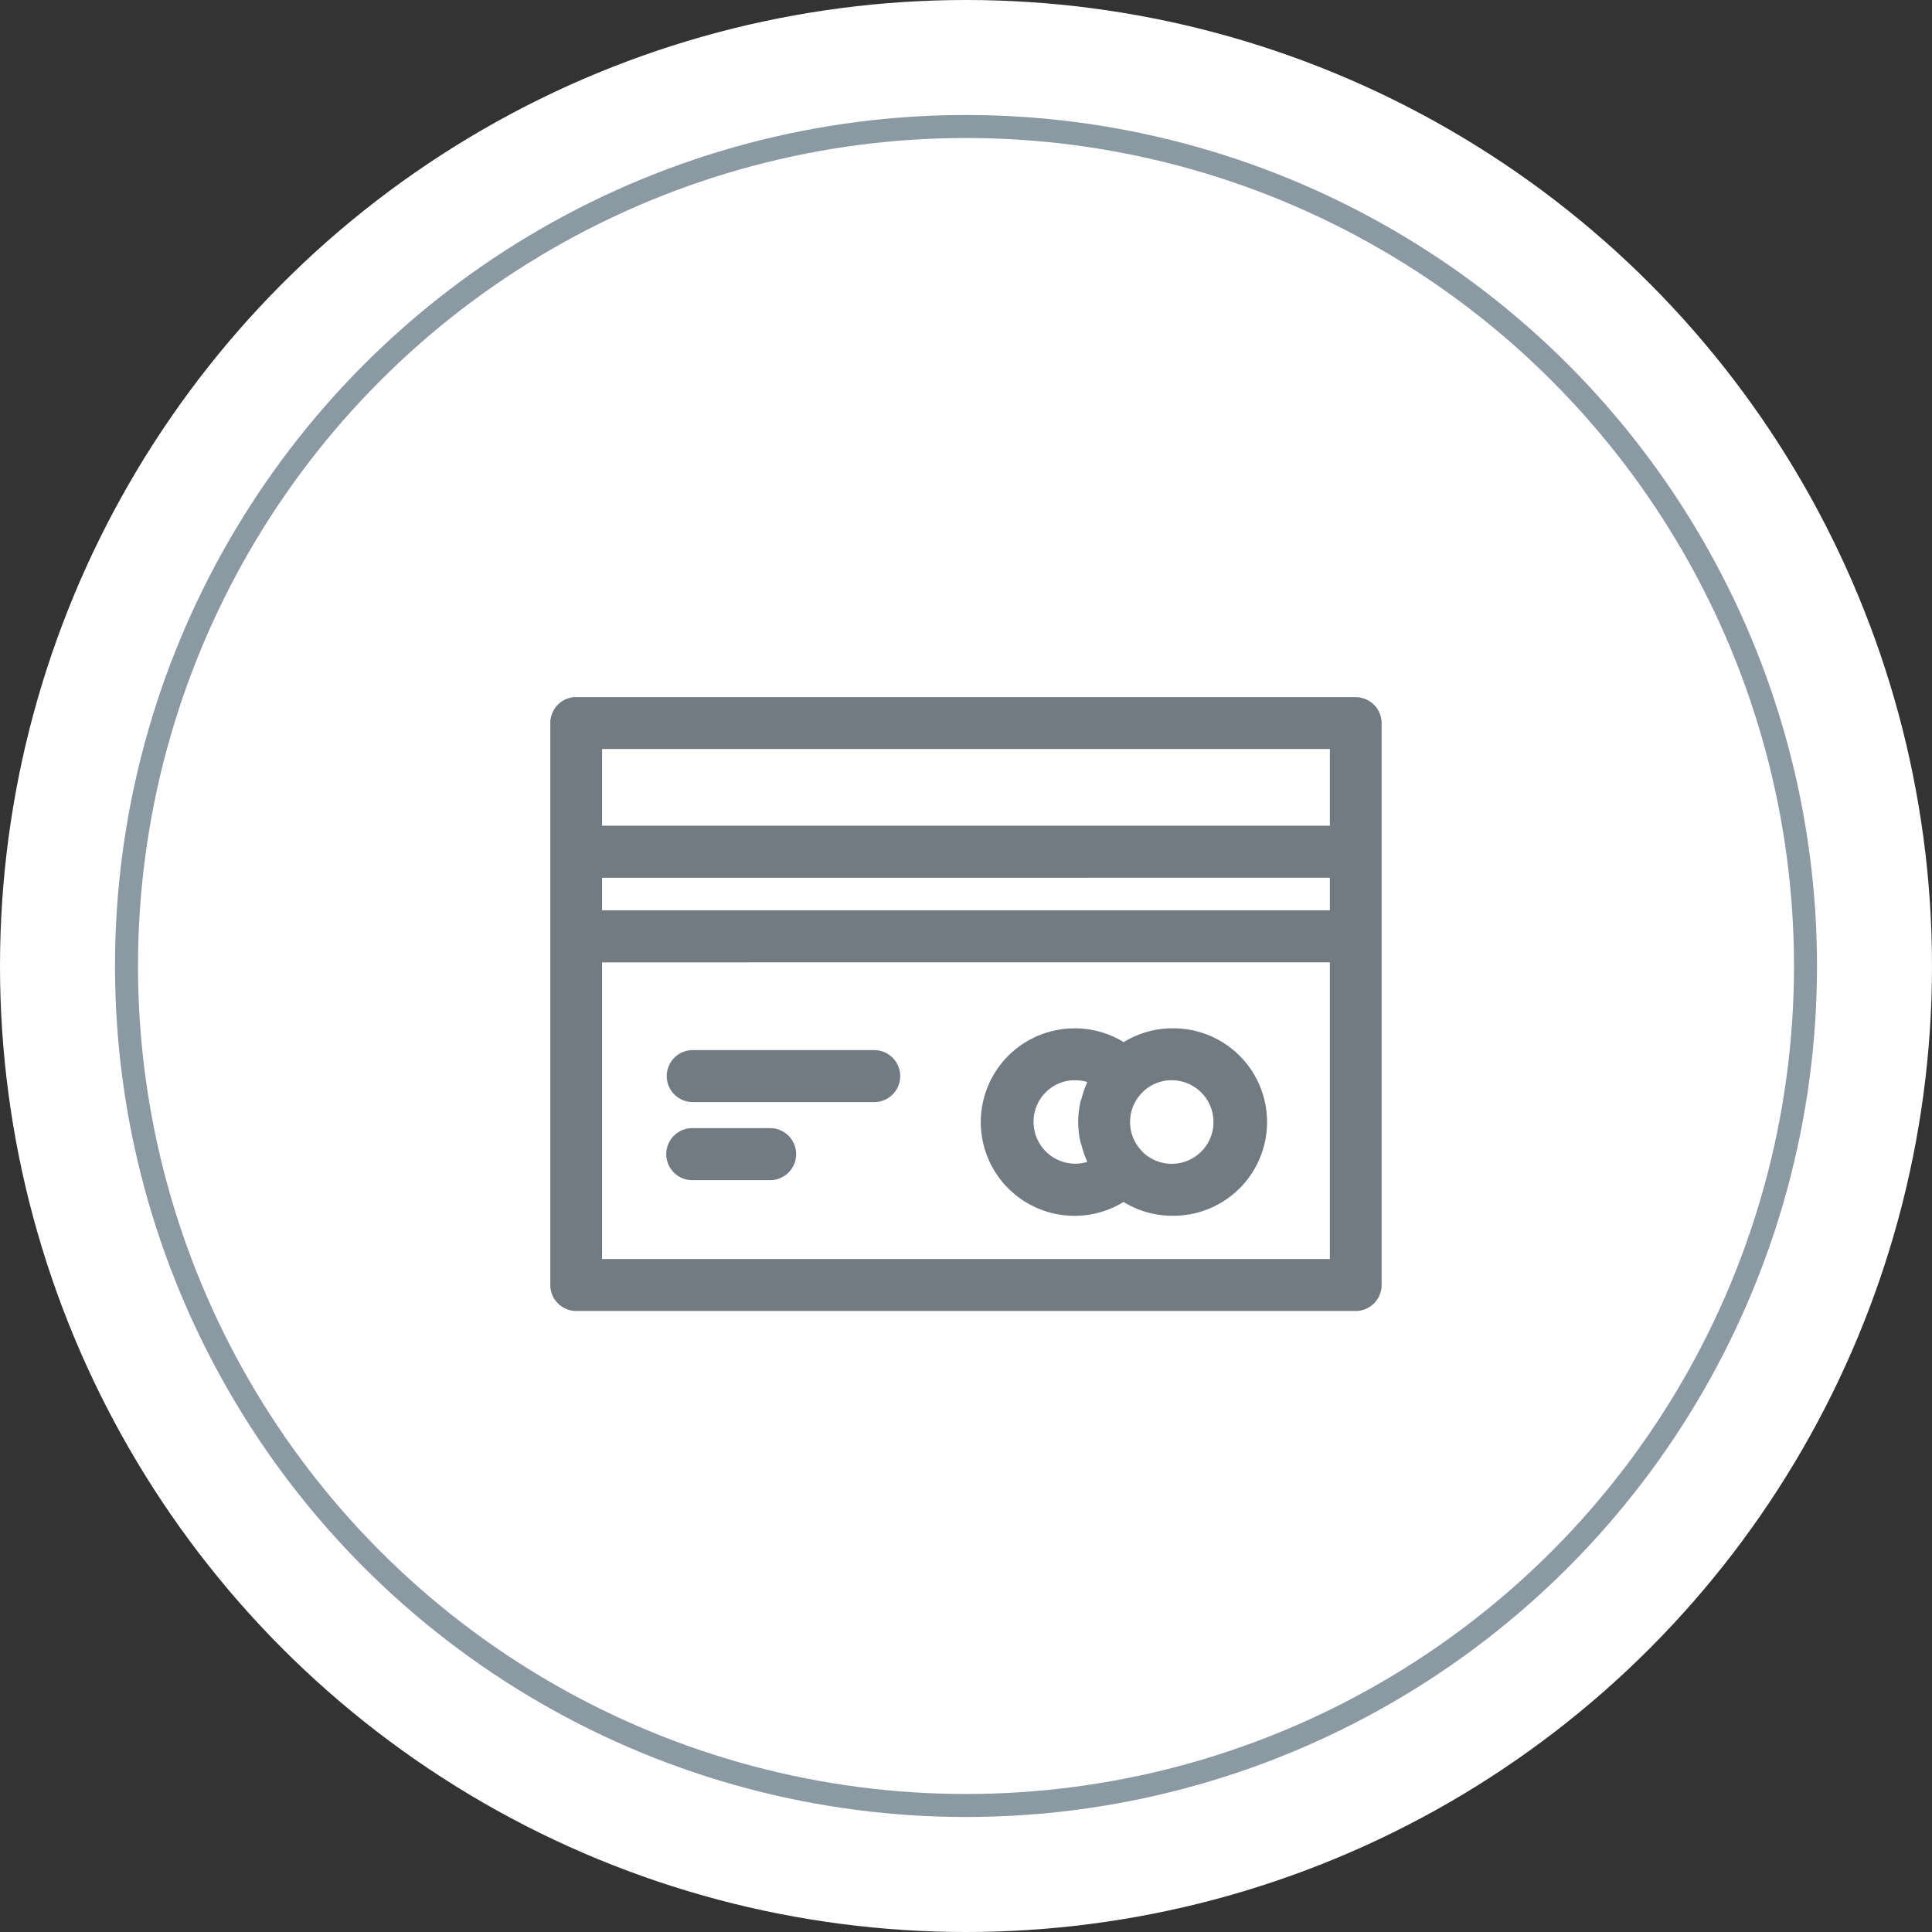
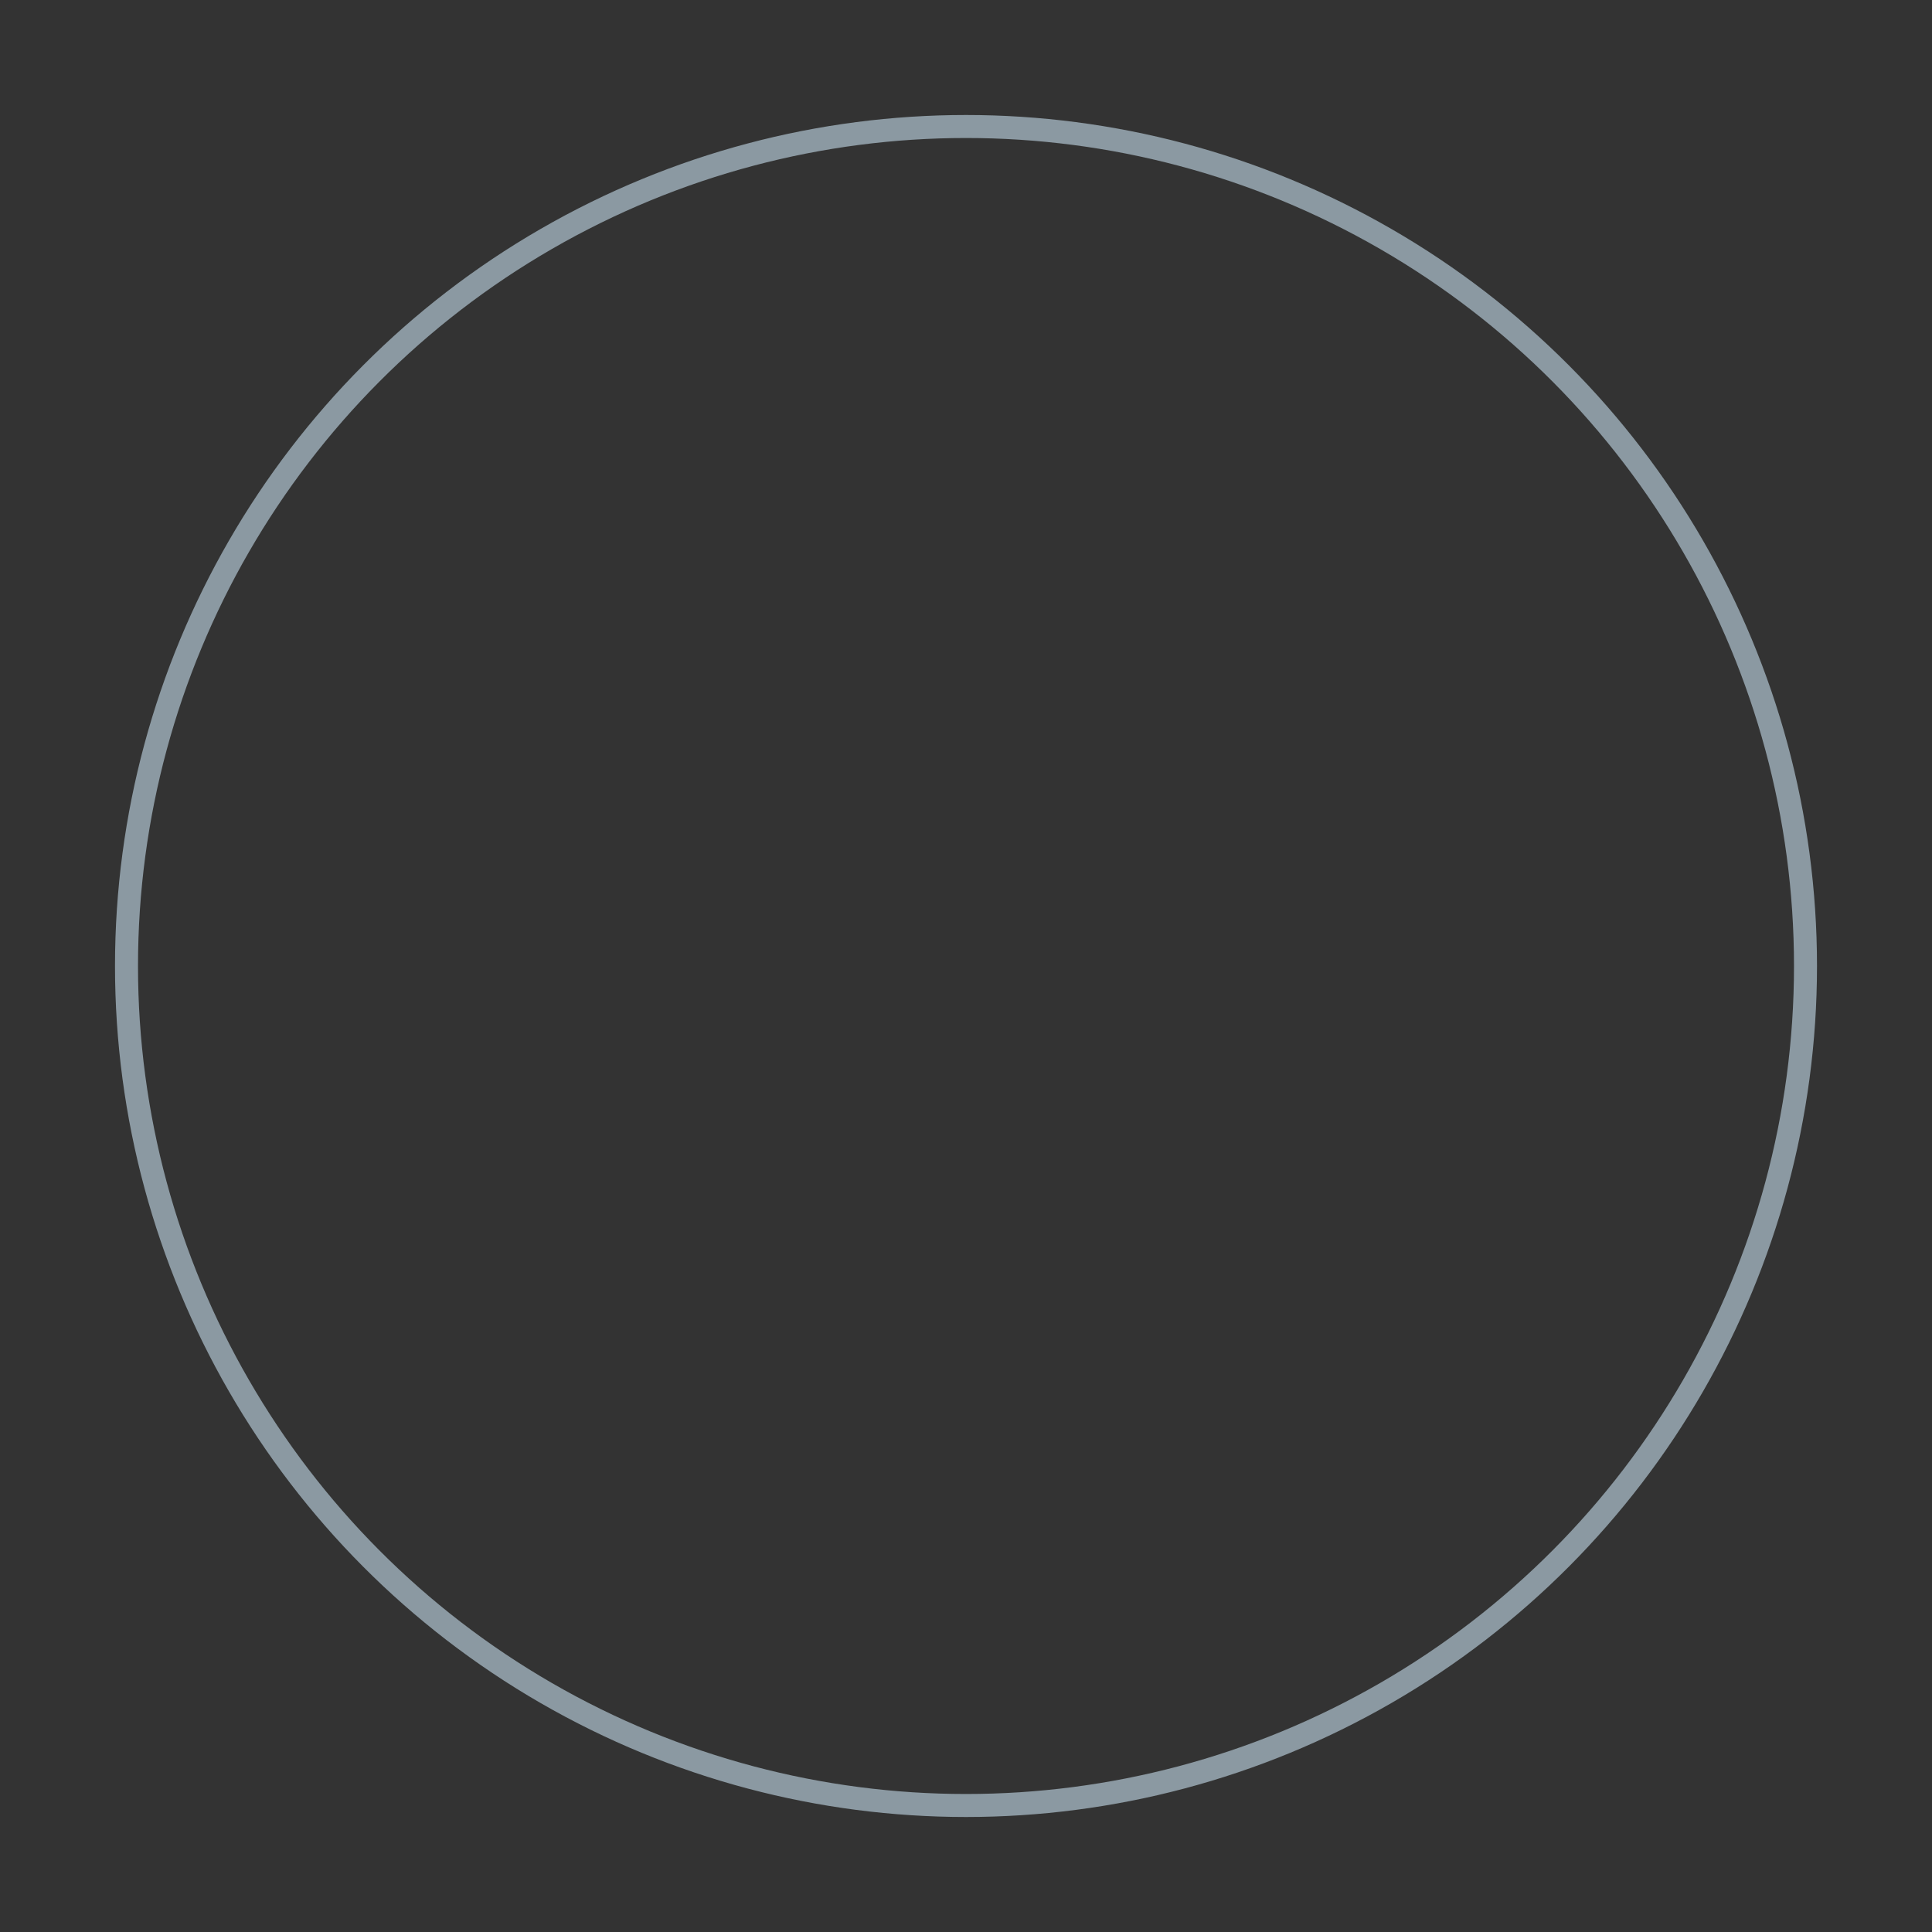
<svg xmlns="http://www.w3.org/2000/svg" width="84" height="84" viewBox="0 0 84 84">
  <rect x="0" y="0" width="84" height="84" fill="#333333" stroke="none" />
  <defs>
    <clipPath id="clip-path">
-       <rect id="長方形_6045" data-name="長方形 6045" width="36.144" height="26.688" fill="#717b81" />
-     </clipPath>
+       </clipPath>
  </defs>
  <g id="グループ_9989" data-name="グループ 9989" transform="translate(-335 -4061.372)">
    <g id="グループ_9965" data-name="グループ 9965" transform="translate(-10 373.372)">
-       <circle id="楕円形_272" data-name="楕円形 272" cx="42" cy="42" r="42" transform="translate(345 3688)" fill="#fff" />
      <g id="楕円形_273" data-name="楕円形 273" transform="translate(350 3693)" fill="none" stroke="#8b99a2" stroke-width="1">
-         <circle cx="37" cy="37" r="37" stroke="none" />
        <circle cx="37" cy="37" r="36.5" fill="none" />
      </g>
    </g>
    <g id="グループ_9967" data-name="グループ 9967" transform="translate(358.926 4091.684)">
      <g id="グループ_9966" data-name="グループ 9966" clip-path="url(#clip-path)">
-         <path id="パス_202637" data-name="パス 202637" d="M1.008,0A1.13,1.13,0,0,0,0,1.127V25.554a1.13,1.13,0,0,0,1.125,1.134H35.019a1.13,1.13,0,0,0,1.125-1.134V1.127A1.13,1.13,0,0,0,35.019,0H1.125a1.106,1.106,0,0,0-.117,0ZM2.251,2.252H33.894V5.589H2.251Zm0,5.6H33.894V9.267H2.251Zm0,3.678H33.894v12.9H2.251ZM22.825,14.4a4.075,4.075,0,1,0,2.1,7.547,4.02,4.02,0,0,0,2.1.6,4.075,4.075,0,1,0,0-8.149,4.019,4.019,0,0,0-2.094.6,4.067,4.067,0,0,0-2.1-.6m-16.638.947a1.13,1.13,0,1,0,0,2.26h7.891a1.13,1.13,0,1,0,0-2.26Zm20.835,1.311A1.816,1.816,0,1,1,25.78,19.8h0c-.016-.02-.033-.039-.051-.057a1.827,1.827,0,0,1-.488-.92,1.868,1.868,0,0,1-.033-.353,1.787,1.787,0,0,1,.521-1.271c.017-.017.033-.035.049-.053a1.805,1.805,0,0,1,1.245-.492Zm-4.2,0a1.815,1.815,0,0,1,.516.075c-.012.026-.017.054-.028.079a4.051,4.051,0,0,0-.21.616c-.016.058-.042.113-.055.172a4.008,4.008,0,0,0-.1.872v0c0,.005,0,.01,0,.015a4.034,4.034,0,0,0,.1.856c.013.059.04.114.055.172a4.041,4.041,0,0,0,.21.616c.012.026.017.054.028.079a1.815,1.815,0,0,1-2.332-1.741,1.8,1.8,0,0,1,1.816-1.814ZM6.08,18.74h0A1.132,1.132,0,0,0,6.188,21h3.37a1.131,1.131,0,1,0,0-2.262H6.188q-.054,0-.108,0Z" transform="translate(0)" fill="#717b81" />
-       </g>
+         </g>
    </g>
  </g>
</svg>